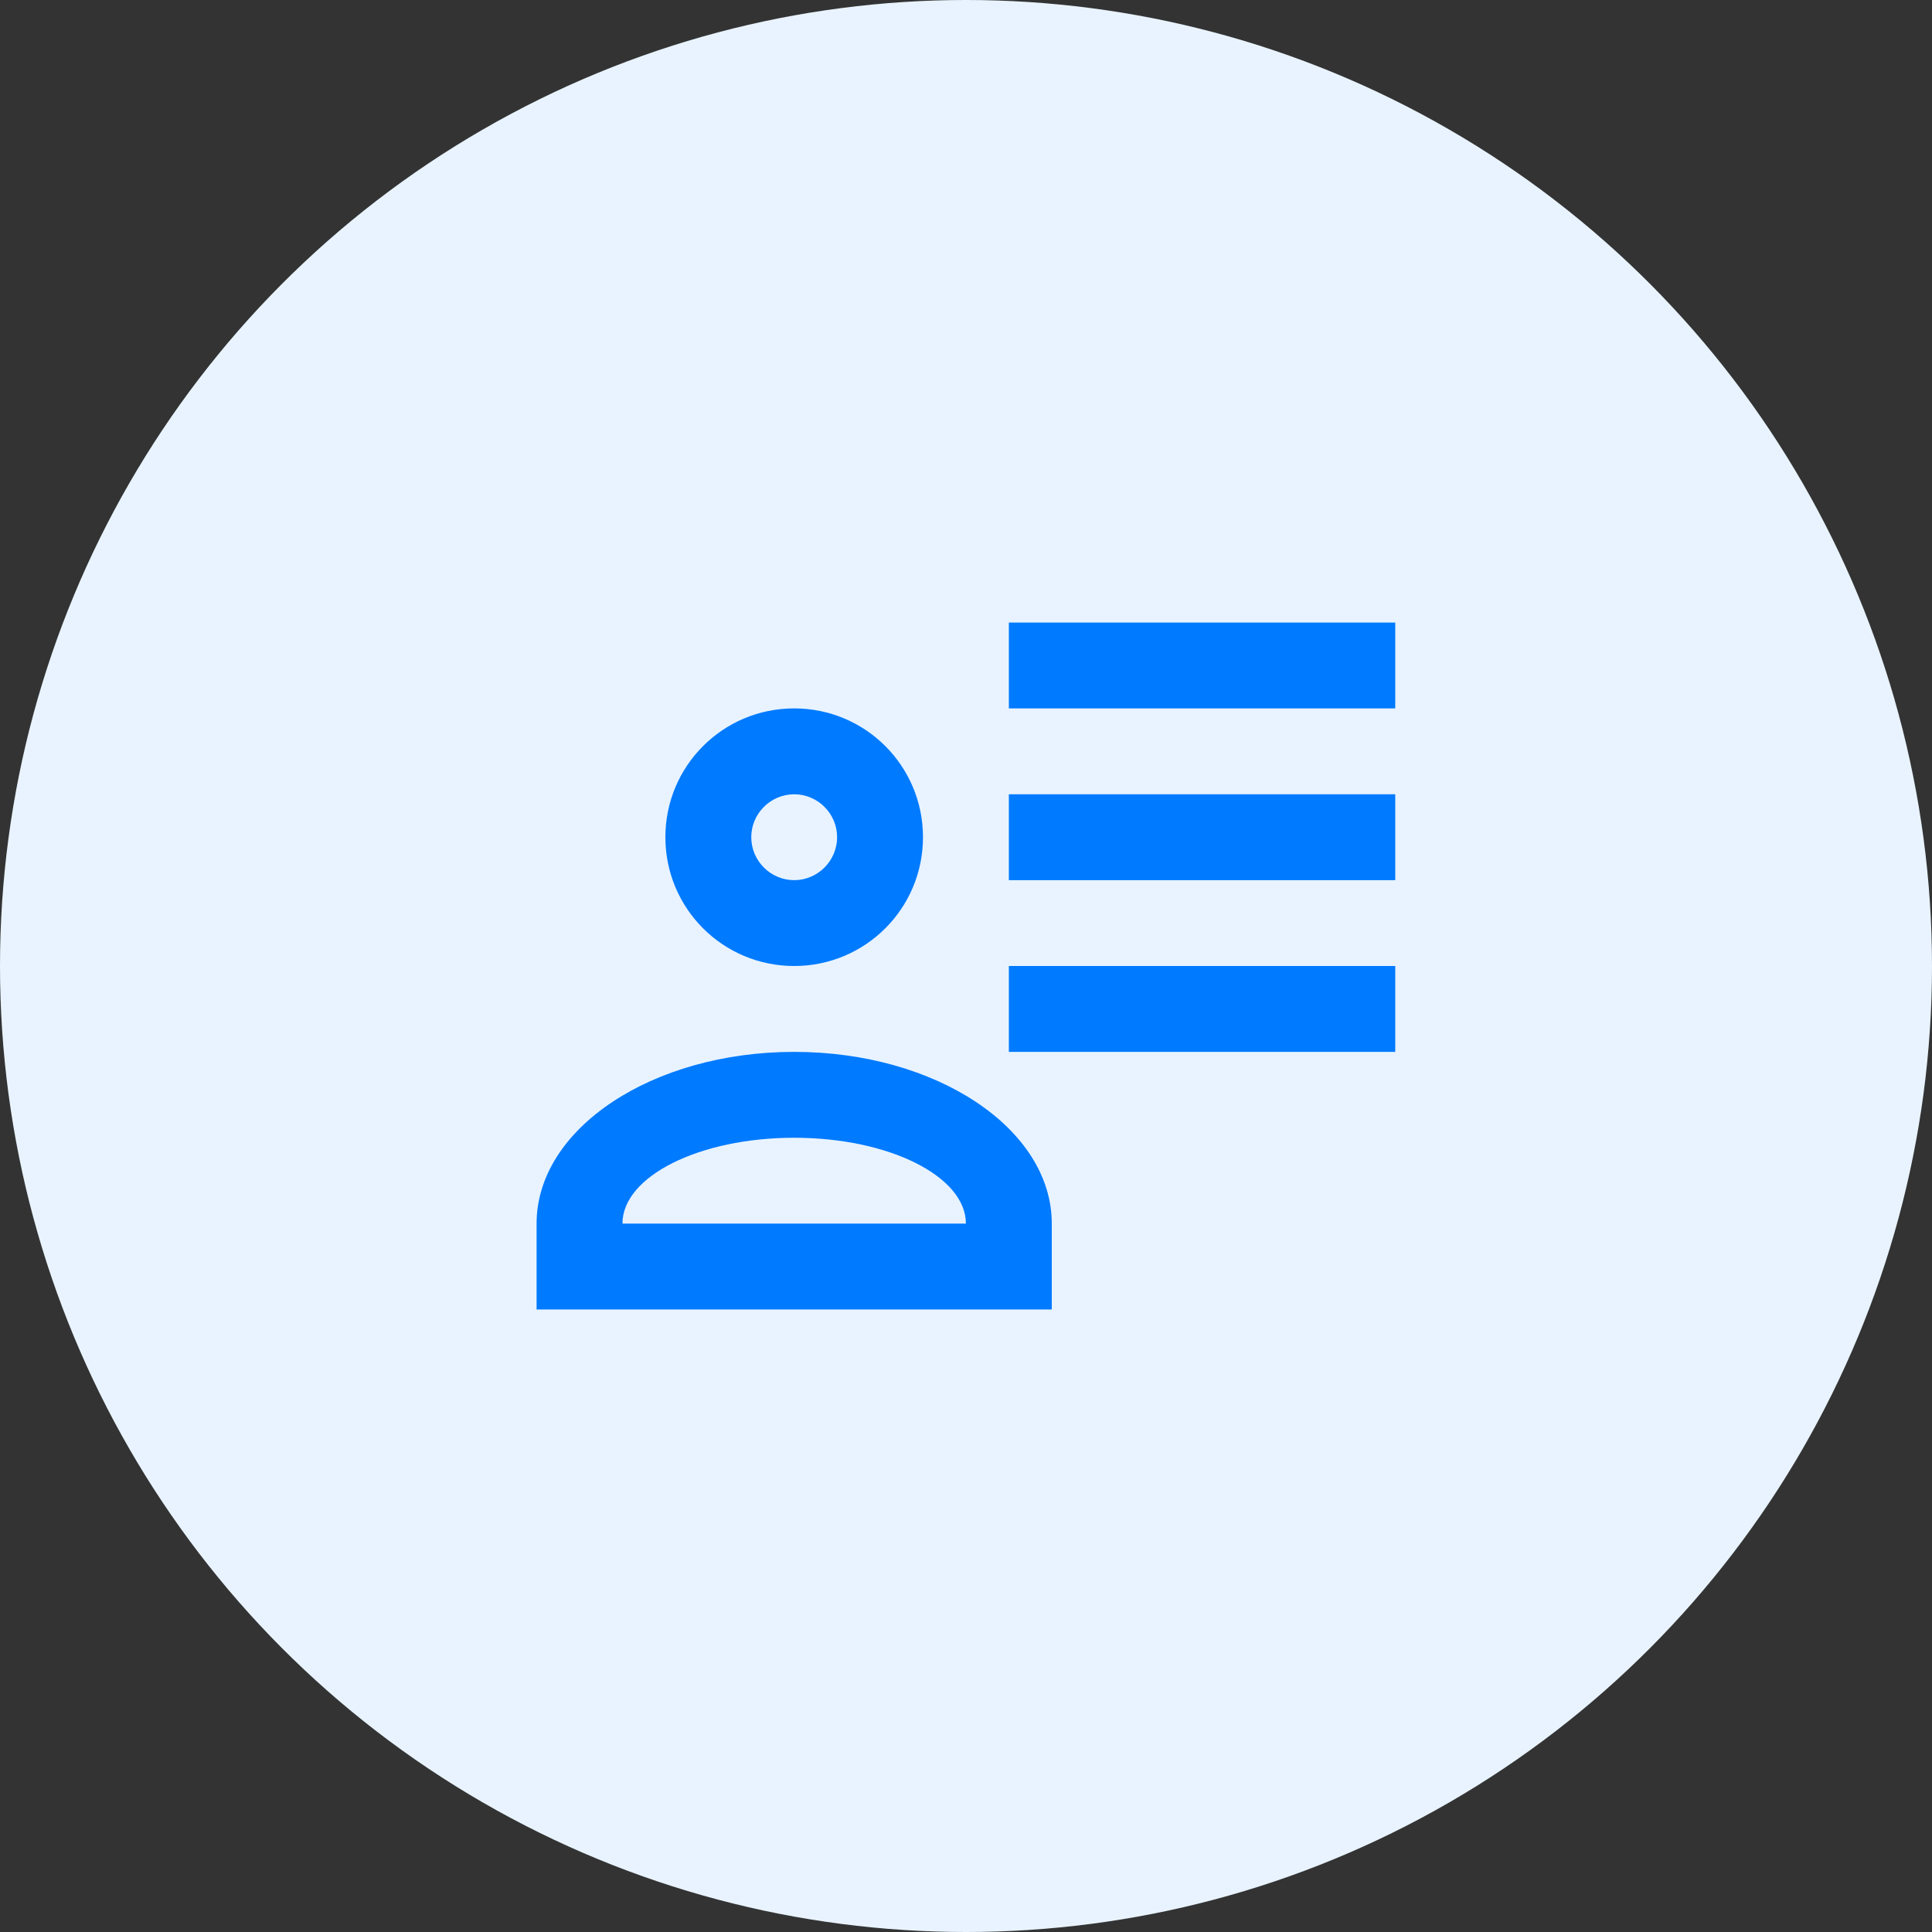
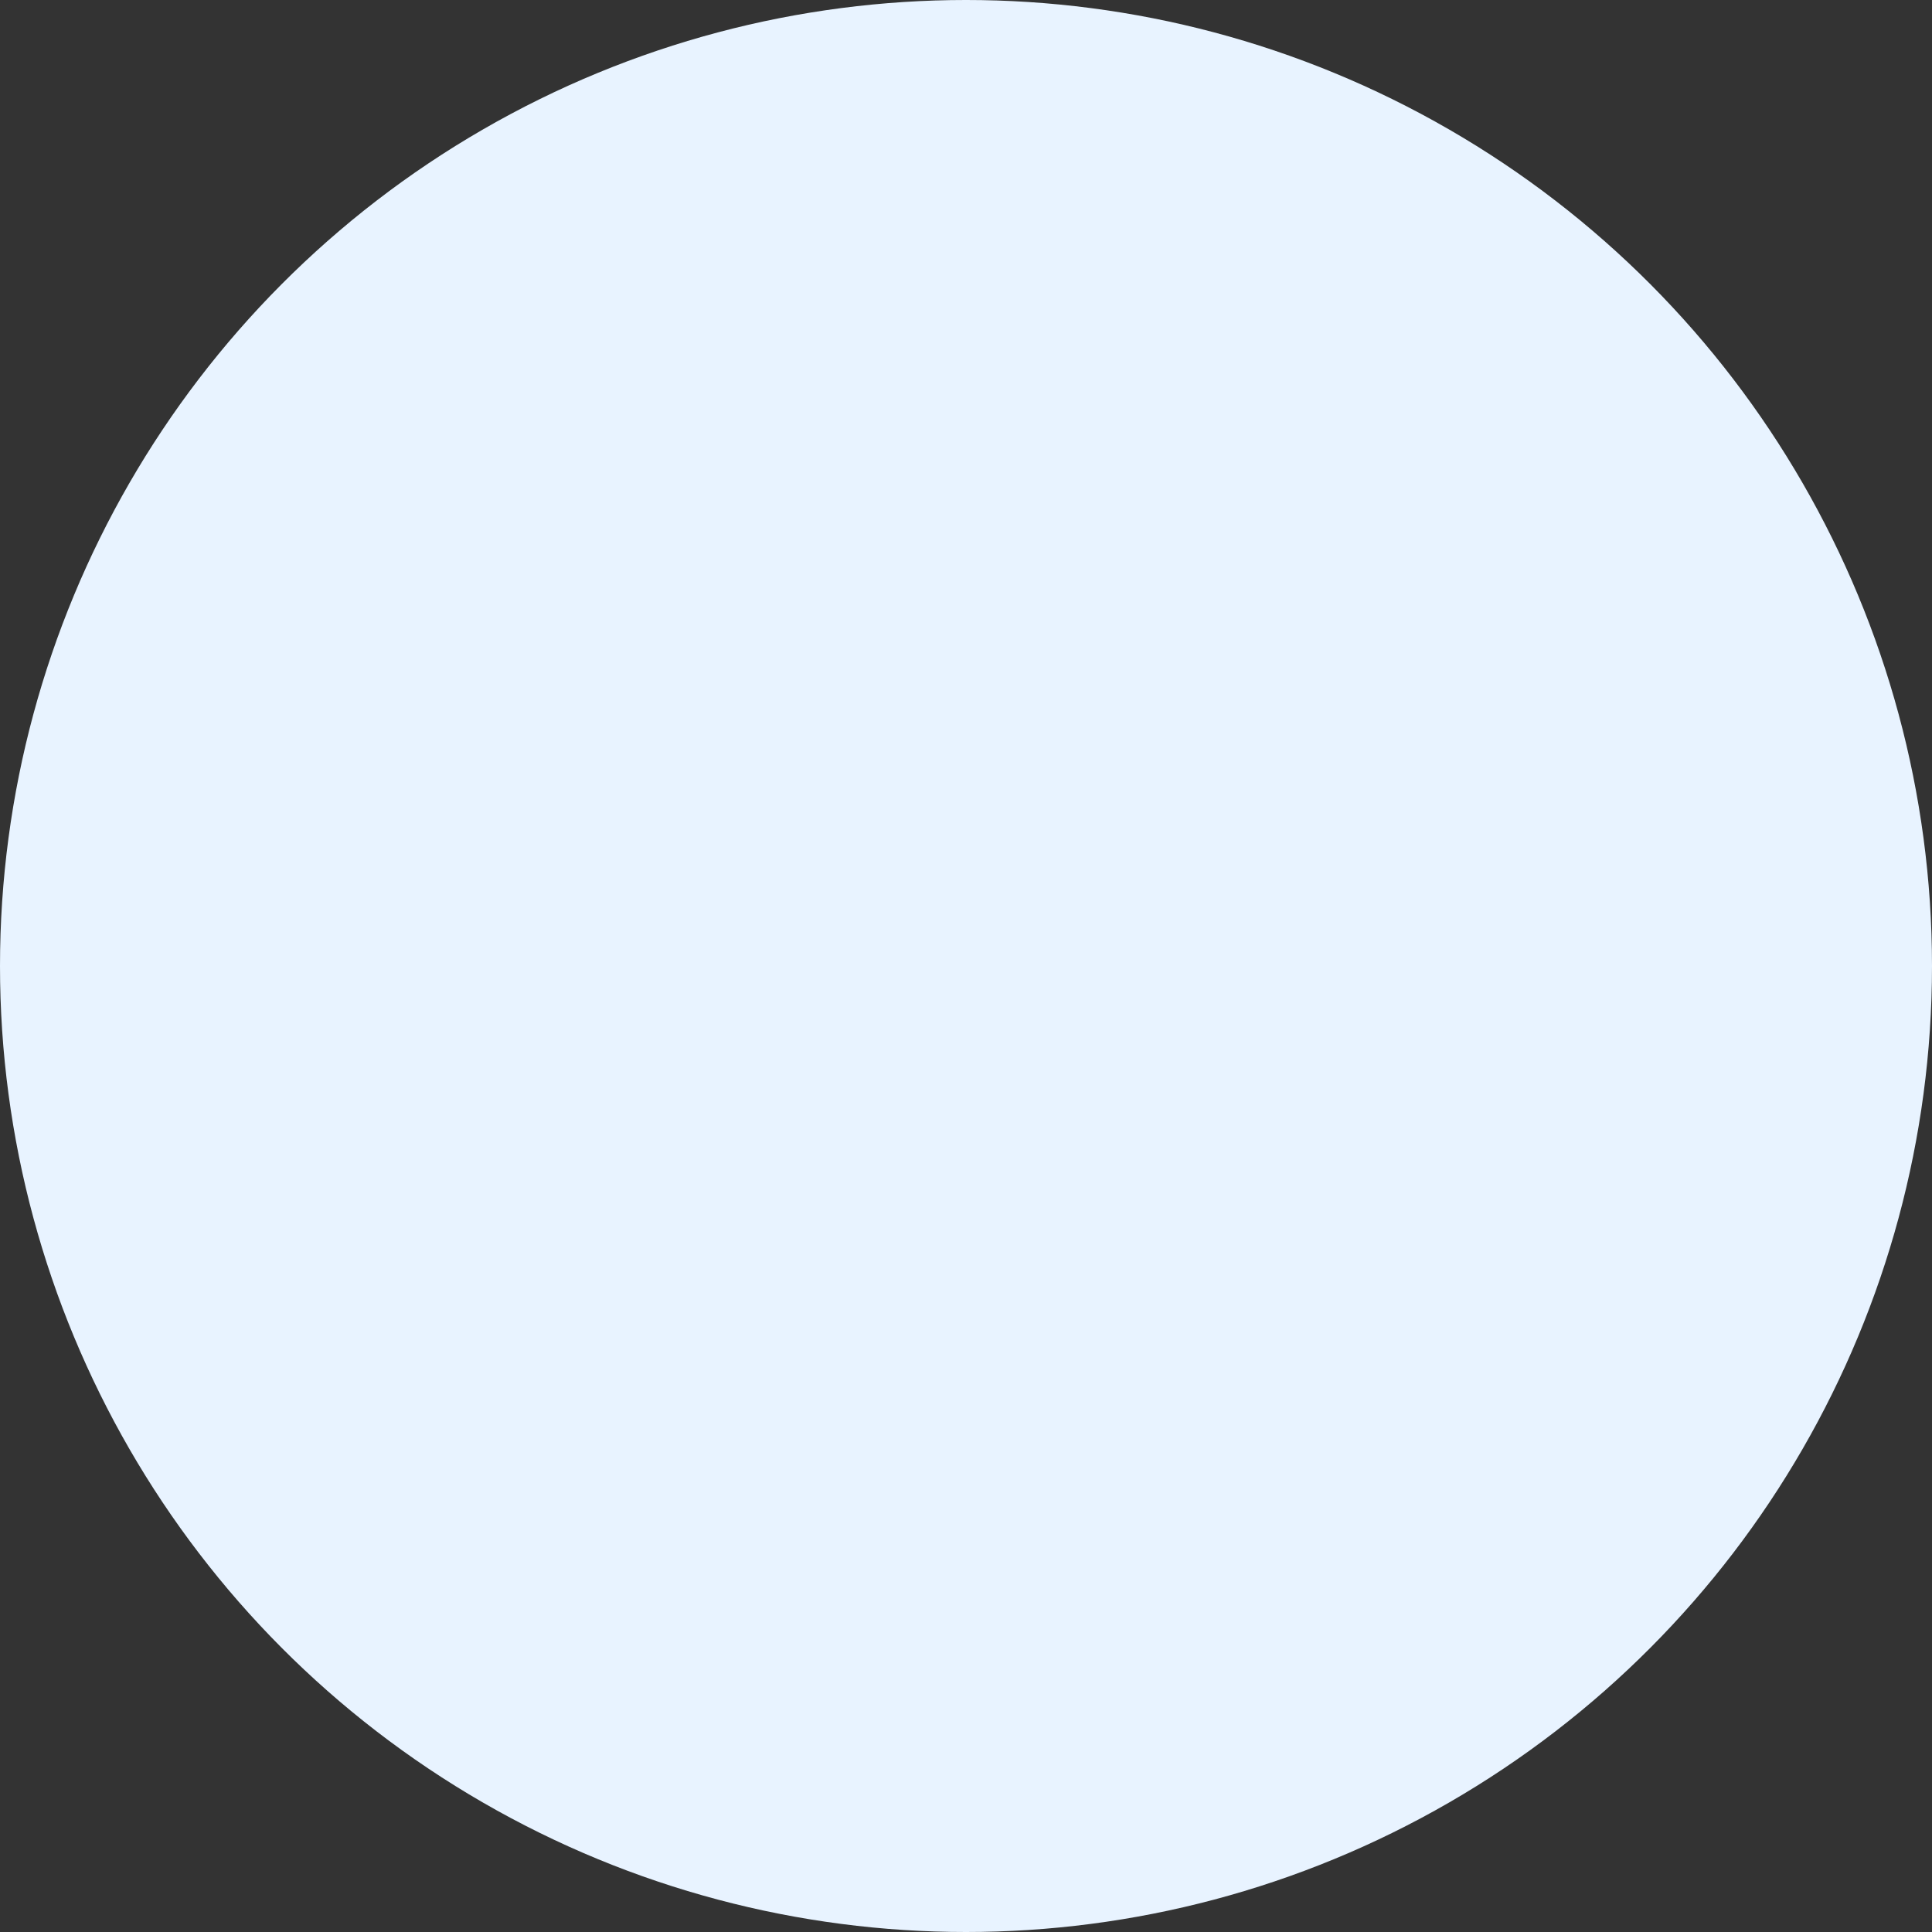
<svg xmlns="http://www.w3.org/2000/svg" width="60" height="60" viewBox="0 0 60 60" fill="none">
  <rect x="0" y="0" width="60" height="60" fill="#333333" stroke="none" />
  <circle cx="30" cy="30" r="30" fill="#E8F3FF" />
-   <path d="M28.664 26C28.664 28.213 26.877 30 24.664 30C22.451 30 20.664 28.213 20.664 26C20.664 23.787 22.451 22 24.664 22C26.877 22 28.664 23.787 28.664 26ZM32.664 40.667H16.664V38C16.664 35.053 20.251 32.667 24.664 32.667C29.077 32.667 32.664 35.053 32.664 38M23.331 26C23.331 26.733 23.931 27.334 24.664 27.334C25.397 27.334 25.997 26.733 25.997 26C25.997 25.267 25.397 24.667 24.664 24.667C23.931 24.667 23.331 25.267 23.331 26ZM19.331 38H29.997C29.997 36.533 27.611 35.334 24.664 35.334C21.717 35.334 19.331 36.533 19.331 38ZM43.331 30V32.667H31.331V30M43.331 24.667V27.334H31.331V24.667M43.331 19.334V22H31.331V19.334H43.331Z" fill="#007AFF" />
</svg>